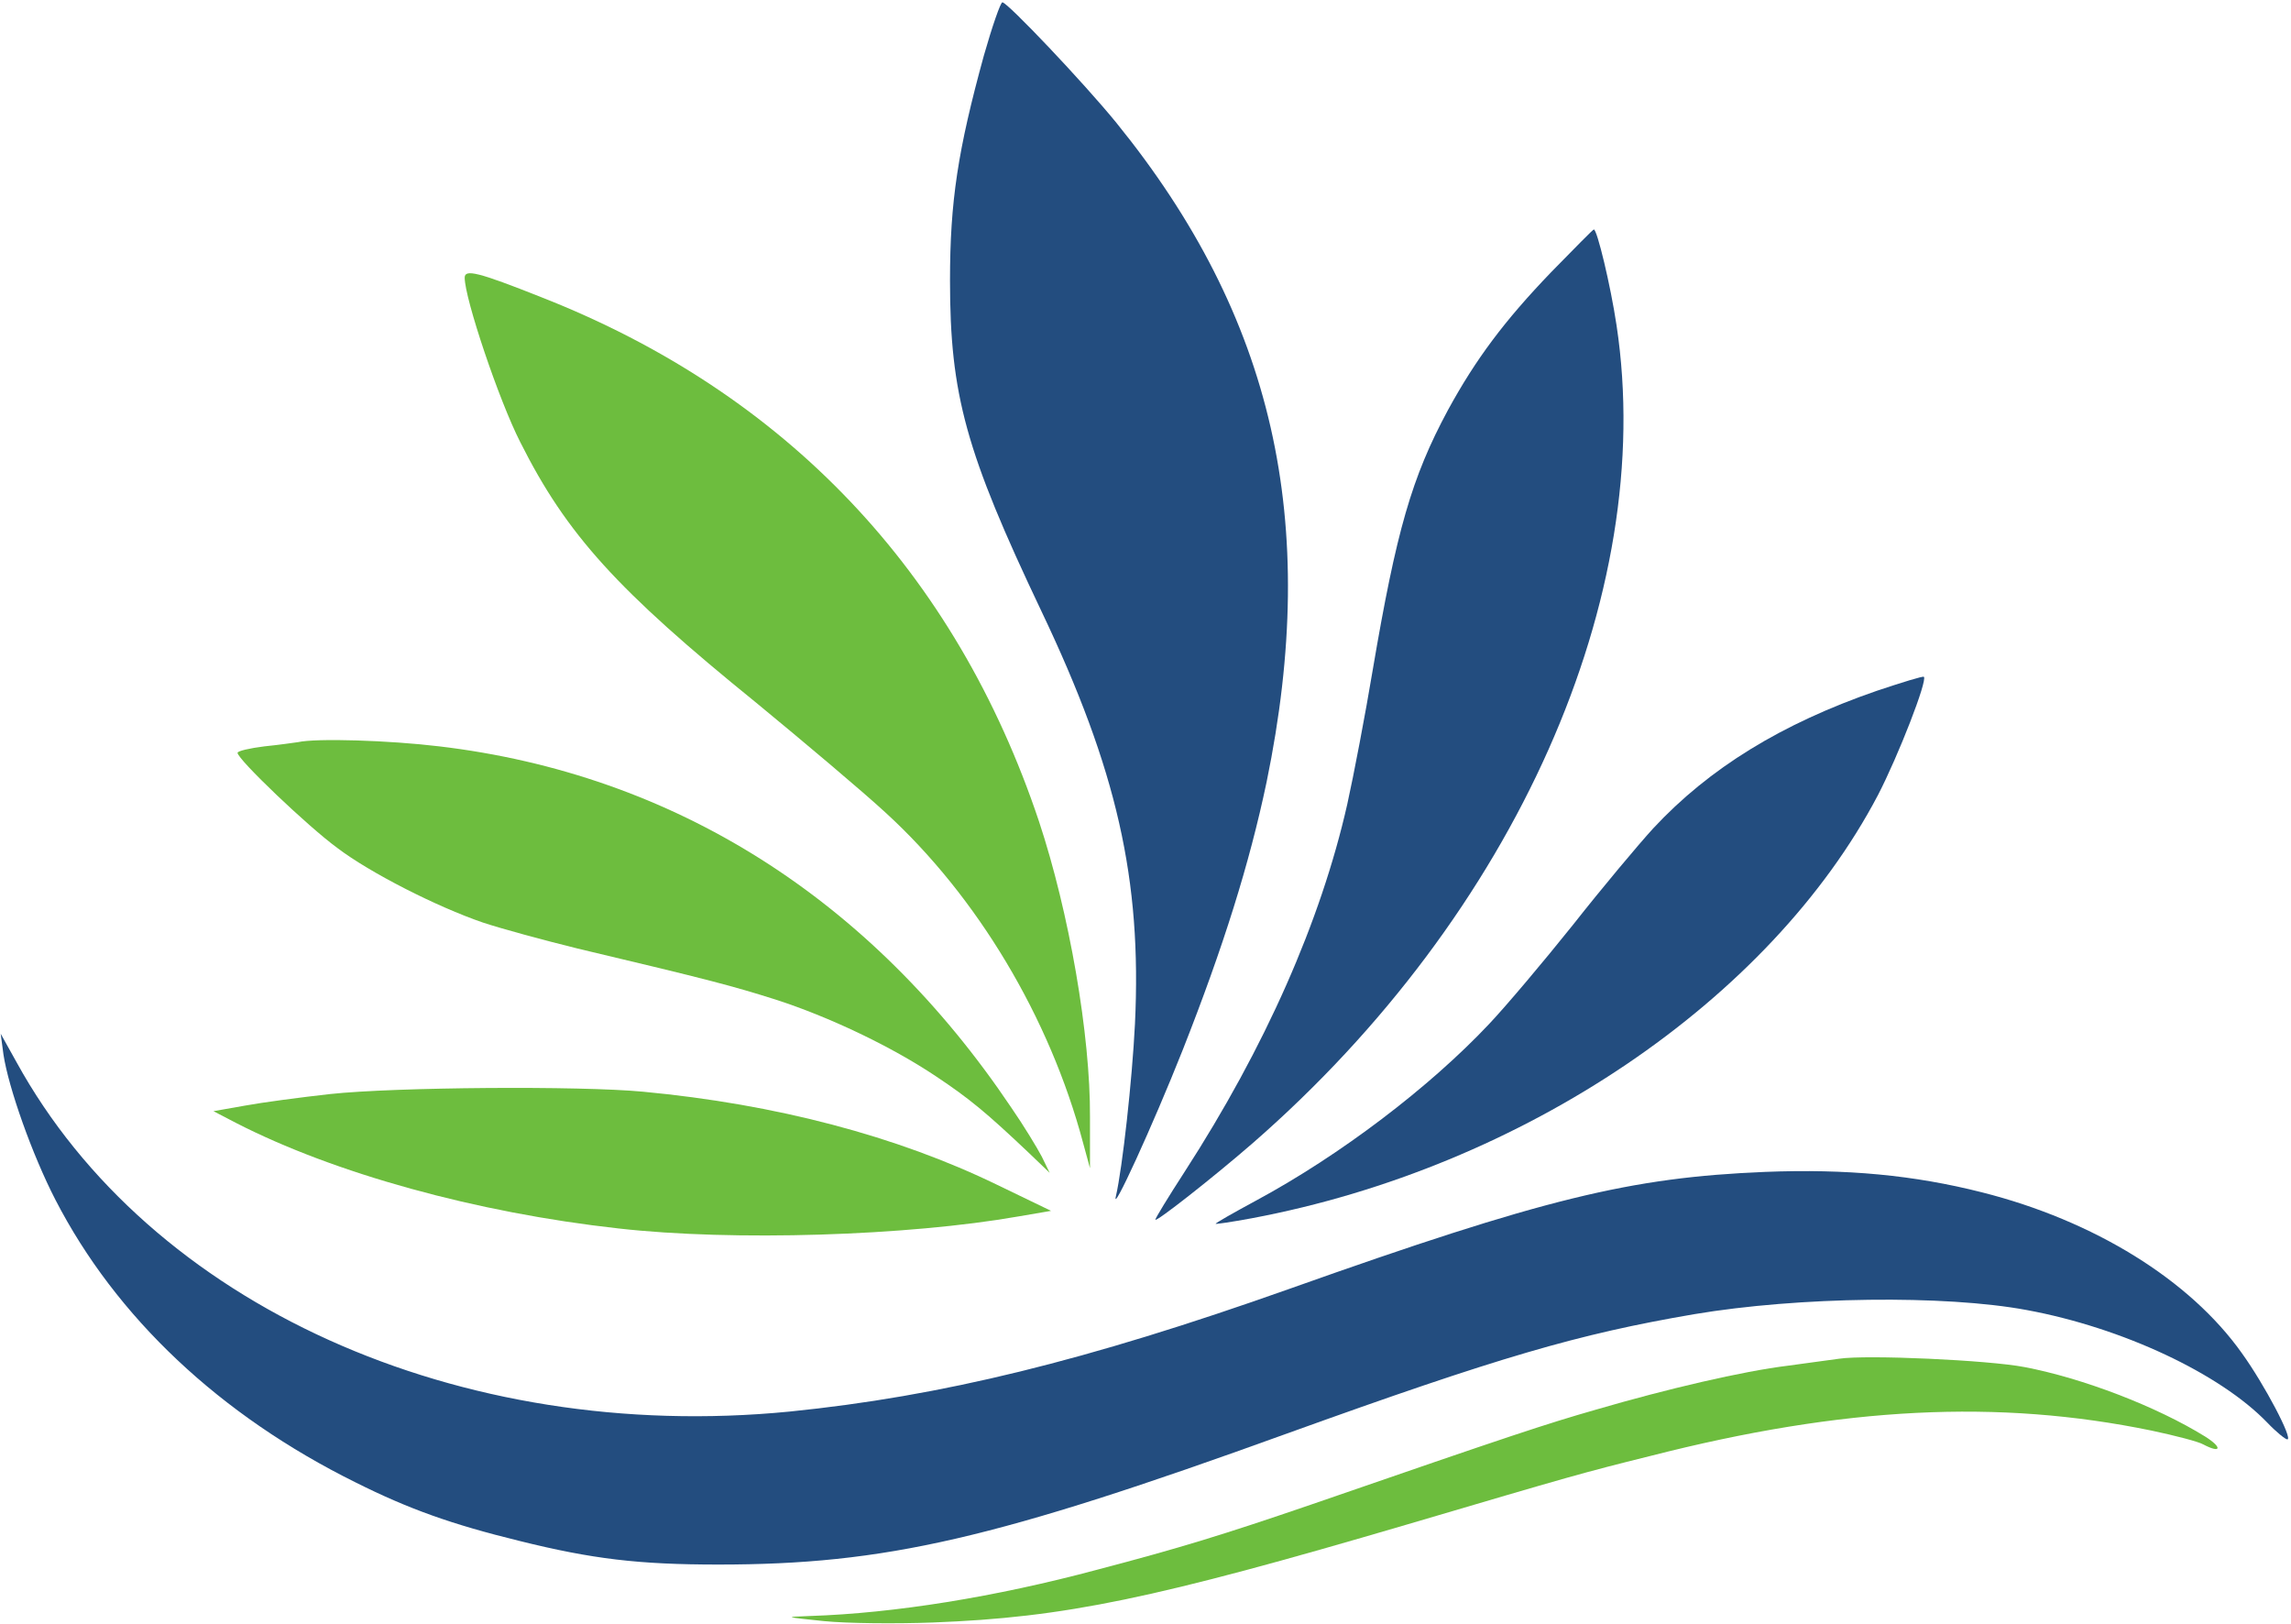
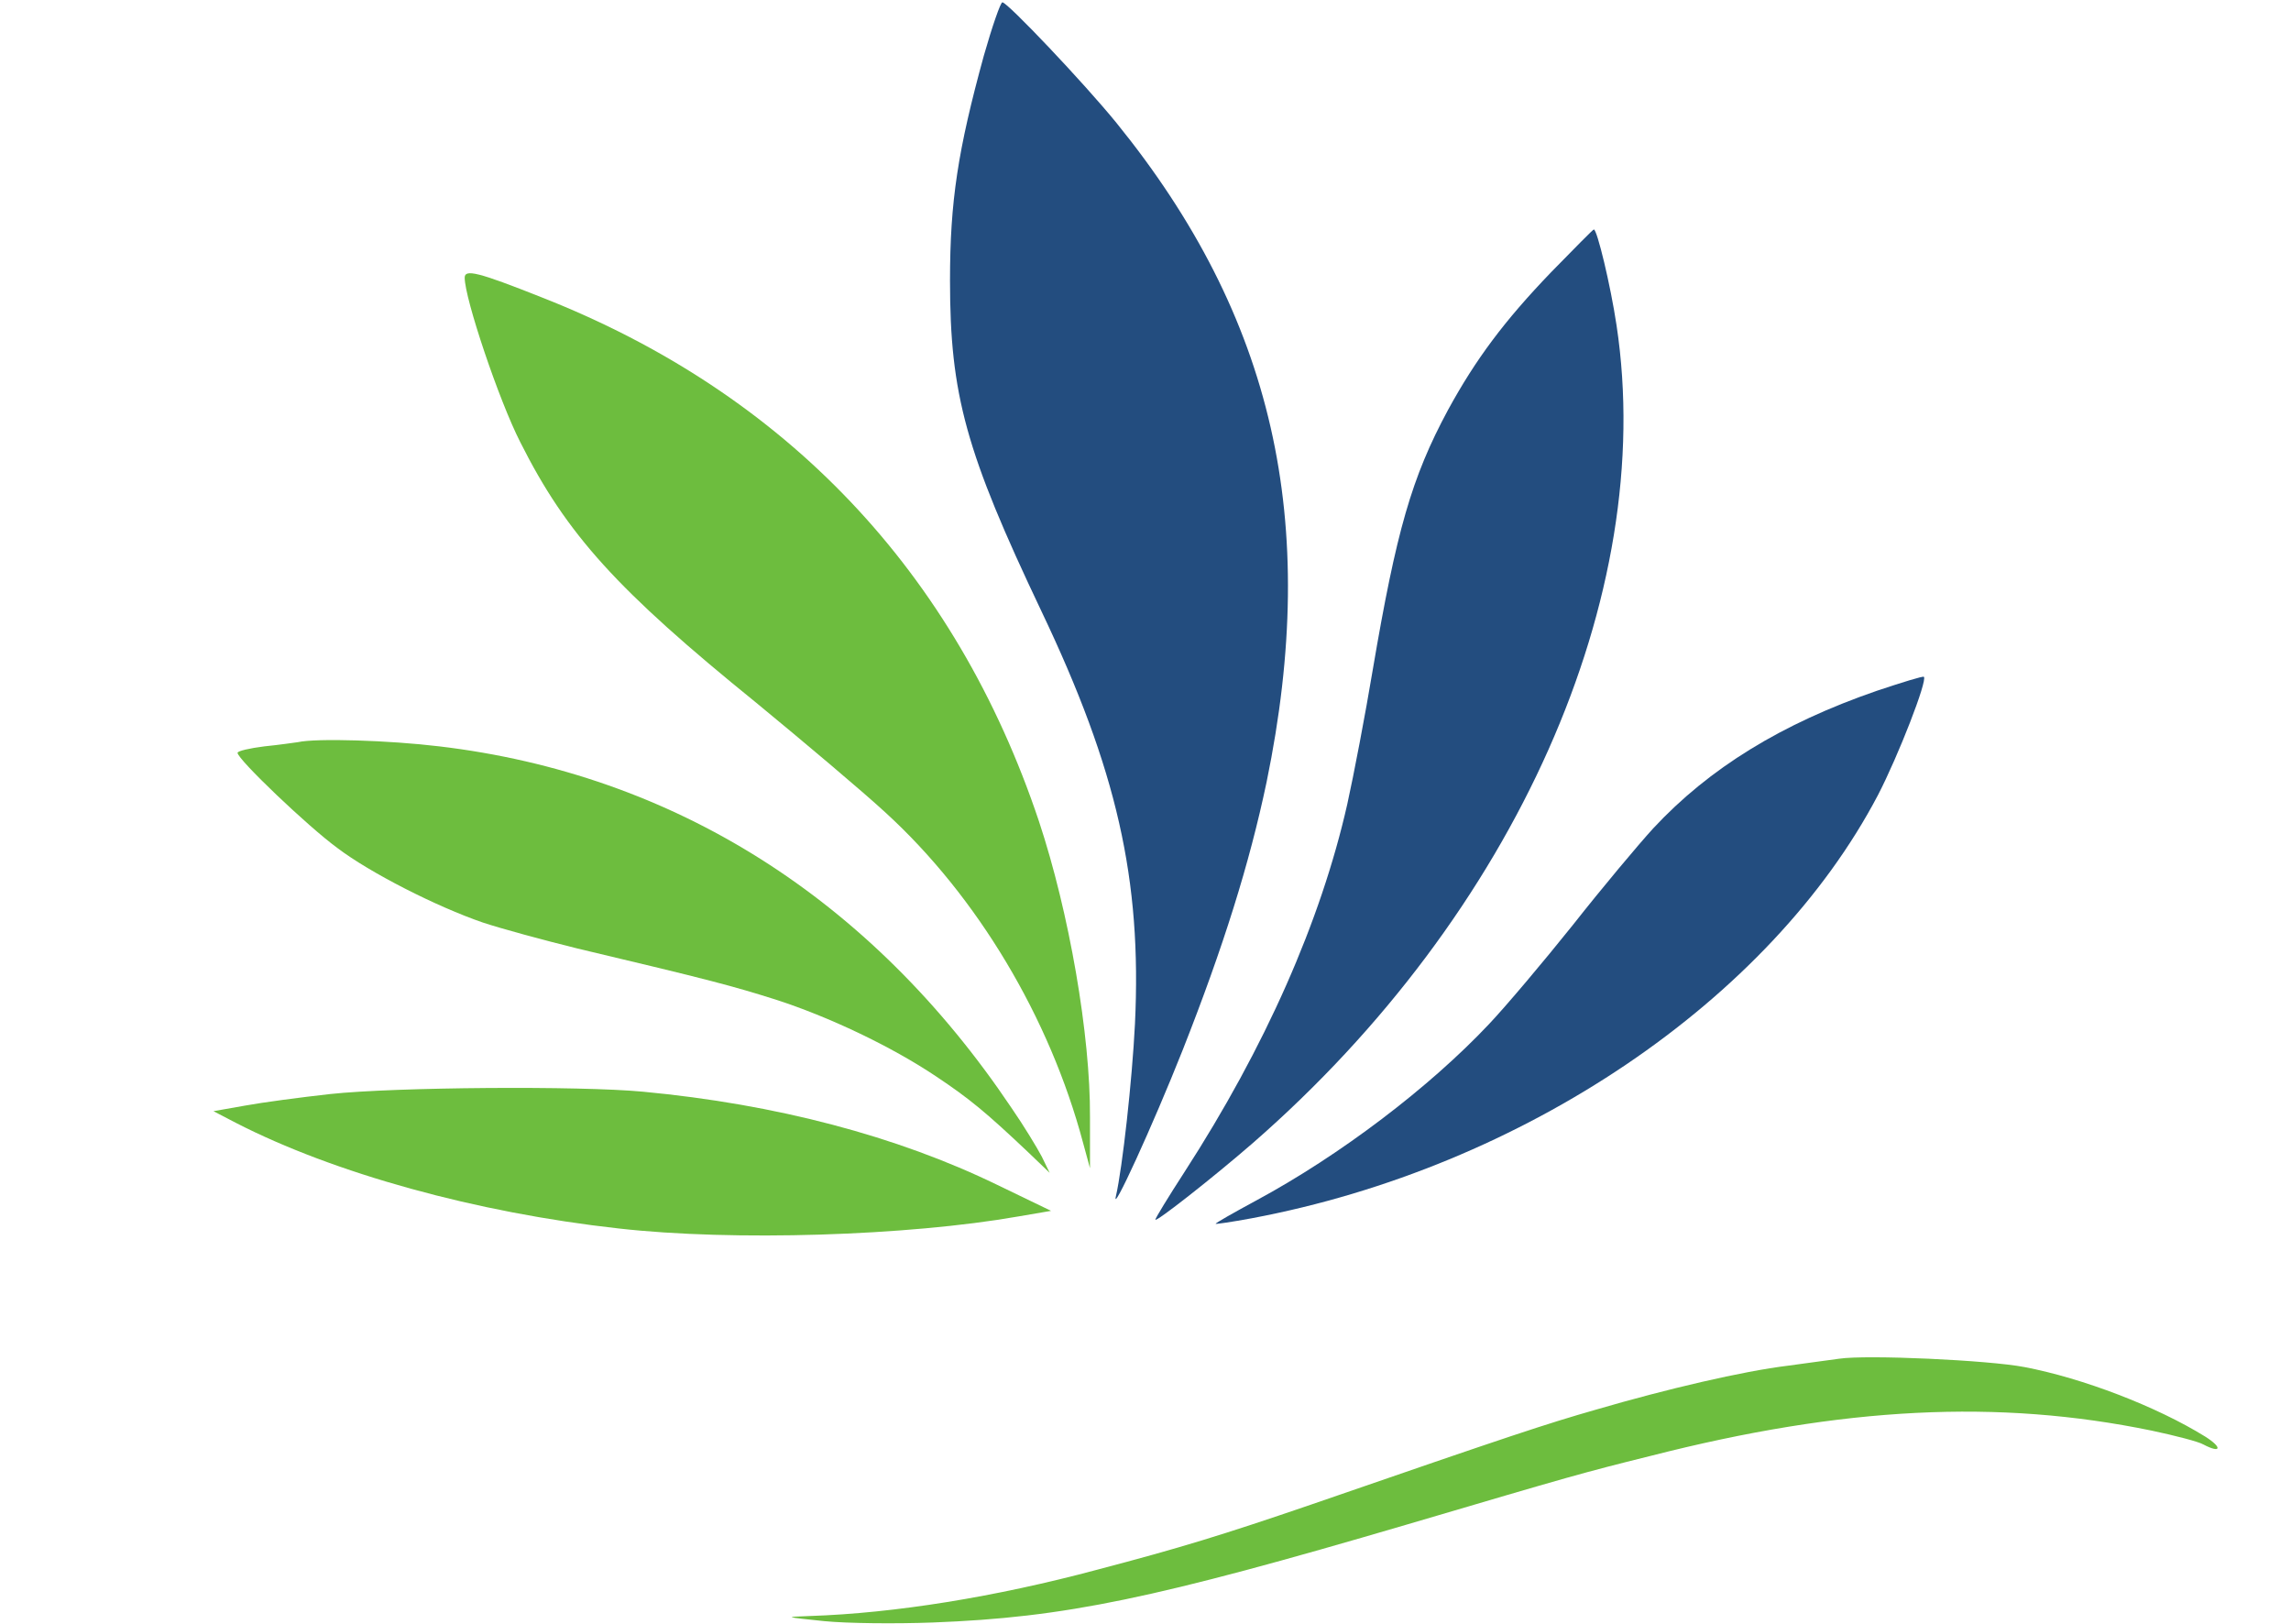
<svg xmlns="http://www.w3.org/2000/svg" width="659" height="467" viewBox="0 0 659 467" fill="none">
  <path d="M283 16C275.533 43.2 273.267 57.867 273.267 80.667C273.267 113.6 277.8 130 299.533 175.733C321.267 221.333 328.467 252.933 326.467 294.533C325.667 310.667 322.867 335.867 321 344C319.533 350 331.533 323.867 340.2 302C351.933 272.267 359.4 248.4 364.333 224.933C379.8 149.867 366.333 91.067 321.133 35.333C311.8 23.867 289.8 0.667 288.333 0.667C287.8 0.667 285.4 7.6 283 16Z" fill="#234D7F" />
  <path d="M446.2 78.266C432.733 92.266 424.467 103.333 416.467 118C406.067 137.333 401.667 152.666 394.867 192.666C392.733 205.466 389.4 222.933 387.533 231.333C379.933 264.933 363.933 301.2 340.733 337.066C336.067 344.266 332.333 350.4 332.333 350.8C332.333 351.733 349.133 338.533 360.333 328.8C435.933 262.933 476.733 171.2 465 93.6C463.267 82 459.4 66 458.467 66C458.2 66 452.733 71.6 446.2 78.266Z" fill="#234D7F" />
  <path d="M133.667 79.867C133.667 85.867 143.533 115.2 149.667 127.2C163 153.733 177.533 169.733 217.533 202.133C231.133 213.333 247.933 227.467 254.733 233.733C281.133 257.867 301.933 292.667 311.533 328.667L313.533 336V321.333C313.667 297.733 307.533 262.4 298.867 236.267C274.867 164.533 226.067 113.067 155.667 85.467C137.533 78.267 133.667 77.333 133.667 79.867Z" fill="#6DBD3E" />
  <path d="M539.933 198.667C512.467 208.133 491.667 220.933 475.533 238.267C471.267 242.933 460.867 255.333 452.467 266C443.933 276.667 433.133 289.467 428.333 294.533C411.267 312.667 385.533 332.267 361.267 345.333C354.867 348.8 349.667 351.733 349.667 352C349.667 352.133 354.333 351.467 360.067 350.4C438.2 335.733 509.267 287.6 540.2 228.667C546.067 217.333 554.467 195.733 553.4 194.667C553.133 194.4 547.133 196.267 539.933 198.667Z" fill="#234D7F" />
  <path d="M85.667 213.467C84.6 213.6 80.2 214.267 76.067 214.667C71.8 215.2 68.333 216 68.333 216.533C68.333 218.4 88.6 237.733 97 243.867C106.467 251.067 125.667 260.8 138.867 265.333C144.067 267.067 156.333 270.4 166.067 272.8C204.333 281.867 210.733 283.6 223 287.467C238.333 292.4 256.333 300.933 269.267 309.6C278.867 316 283.533 319.867 295.533 331.2L301.933 337.333L299.667 332.667C298.333 330.133 294.467 323.733 290.867 318.533C250.467 258.4 193.8 222.667 126.333 214.667C111.933 212.933 91 212.267 85.667 213.467Z" fill="#6DBD3E" />
-   <path d="M1 303.333C2.467 312.933 9.267 332.133 15.933 345.067C33.4 378.933 63.267 407.067 102.333 426.4C117.533 434 129.8 438.4 149.4 443.2C170.333 448.4 183.667 450 206.6 450C254.733 450 286.333 442.667 370.333 412.267C431.4 390.267 453.8 383.733 487.267 378C517.4 372.933 559.4 372.4 583 376.8C610.467 381.867 638.6 395.067 652.2 409.2C654.733 411.867 657.4 414 657.933 414C659.667 414 651.4 398.267 644.867 389.2C629.933 368.133 602.333 351.067 570.067 342.933C550.6 338 531.133 336.133 507.667 337.067C469 338.667 444.2 344.667 371 370.667C312.333 391.467 270.733 401.6 227.133 406C131.933 415.333 43.133 375.333 4.733 305.467L0.2 297.333L1 303.333Z" fill="#234D7F" />
  <path d="M95 314.667C86.6 315.6 75.533 317.067 70.467 318L61.4 319.6L67.8 322.933C96.067 337.467 137 348.8 177.933 353.333C210.867 357.067 261.133 355.467 293 349.867L302.333 348.267L286.867 340.8C258.067 326.8 223.267 317.6 185 314C166.733 312.267 113.667 312.667 95 314.667Z" fill="#6DBD3E" />
  <path d="M529 390.8C526.867 391.067 520.2 392 514.333 392.8C501.267 394.4 479.533 399.467 459 405.467C444.6 409.6 435.667 412.533 377 432.8C351.667 441.467 339.533 445.2 315.667 451.467C286.333 459.333 257.267 464 233 464.8C225.4 465.067 225.533 465.067 237 466.267C243.667 466.933 257.667 467.067 268.333 466.667C306.467 465.2 331.933 459.867 405 438.4C452.467 424.4 455.267 423.6 474.6 418.8C530.333 404.533 574.867 402.4 618.867 411.467C625.8 412.933 632.467 414.667 633.8 415.467C638.867 418.133 639.4 416.4 634.333 413.2C620.333 404.533 599.133 396.4 582.333 393.2C571.933 391.2 537 389.6 529 390.8Z" fill="#6DBD3E" />
</svg>